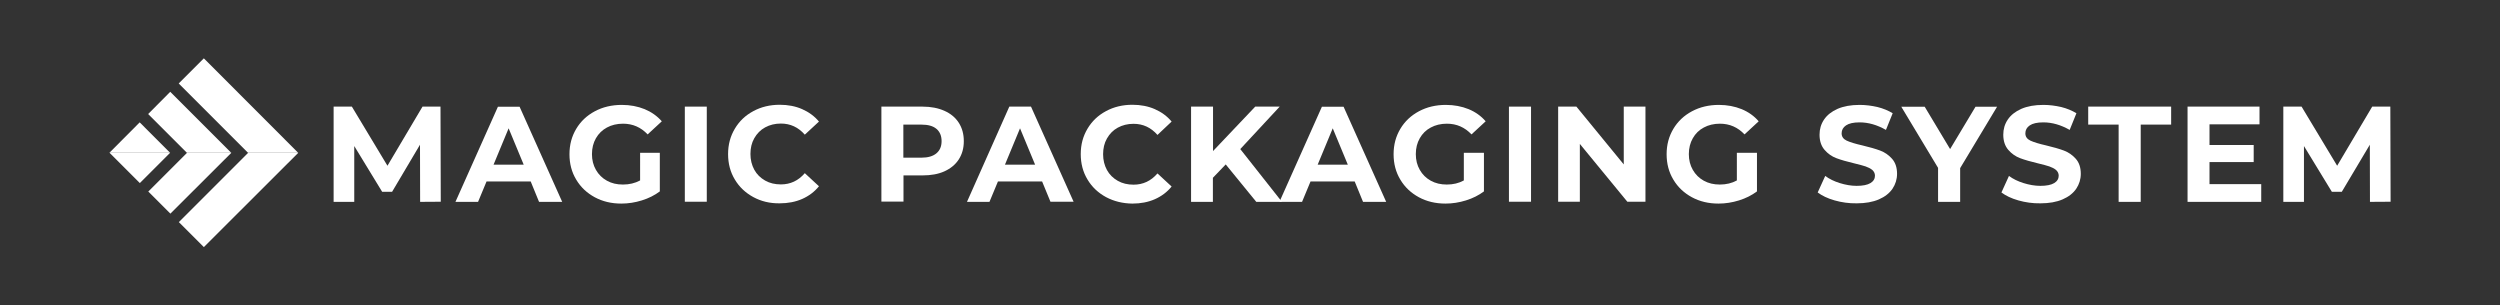
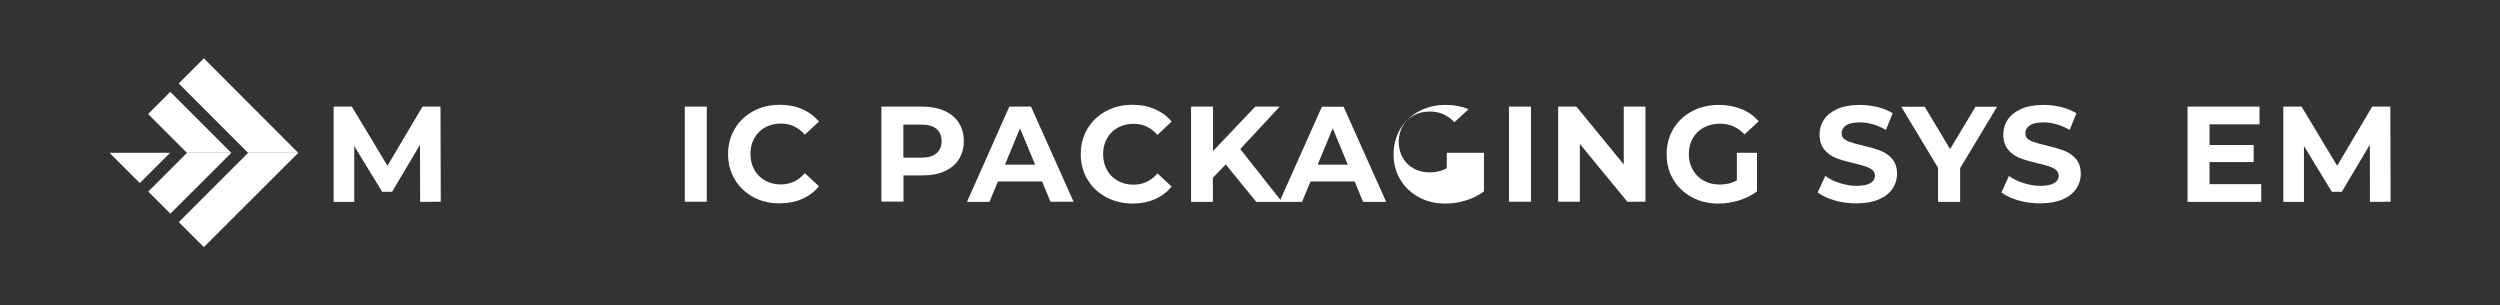
<svg xmlns="http://www.w3.org/2000/svg" id="Livello_1" x="0px" y="0px" viewBox="0 0 1889.9 230.9" style="enable-background:new 0 0 1889.9 230.9;" xml:space="preserve">
  <rect x="0" y="0" width="1889.9" height="230.9" fill="#333333" stroke="none" />
  <style type="text/css">	.st0{fill:#FFFFFF;}</style>
  <g>
    <path class="st0" d="M317.6,152.6l-0.1-43.2L296.4,145h-7.5l-21.1-34.6v42.2h-15.6V80.6h13.8l26.9,44.7l26.5-44.7H333l0.2,71.9  L317.6,152.6L317.6,152.6z" />
-     <path class="st0" d="M401.2,137.2h-33.4l-6.4,15.4h-17.1l32.1-71.9h16.4l32.2,71.9h-17.5L401.2,137.2L401.2,137.2z M395.9,124.5  L384.5,97l-11.4,27.5H395.9L395.9,124.5z" />
-     <path class="st0" d="M483.6,115.5h15.2v29.2c-3.9,2.9-8.4,5.2-13.6,6.8c-5.1,1.6-10.3,2.4-15.5,2.4c-7.5,0-14.2-1.6-20.1-4.8  s-10.6-7.6-14-13.3c-3.4-5.6-5.1-12-5.1-19.2s1.7-13.5,5.1-19.2c3.4-5.7,8.1-10.1,14.1-13.3s12.8-4.8,20.4-4.8  c6.3,0,12,1.1,17.2,3.2c5.1,2.1,9.5,5.2,13,9.2l-10.7,9.9c-5.1-5.4-11.3-8.1-18.6-8.1c-4.6,0-8.7,1-12.2,2.9s-6.3,4.6-8.3,8.1  c-2,3.5-3,7.5-3,12s1,8.4,3,11.9c2,3.5,4.7,6.2,8.3,8.2s7.5,2.9,12.1,2.9c4.8,0,9.1-1,13-3.1V115.5L483.6,115.5z" />
    <path class="st0" d="M517.7,80.6h16.6v71.9h-16.6V80.6z" />
    <path class="st0" d="M569.5,149c-5.9-3.2-10.6-7.6-14-13.3c-3.4-5.6-5.1-12-5.1-19.2s1.7-13.5,5.1-19.2c3.4-5.7,8-10.1,14-13.3  c5.9-3.2,12.6-4.8,20-4.8c6.2,0,11.9,1.1,16.9,3.3s9.3,5.3,12.7,9.4l-10.7,9.9c-4.9-5.6-10.9-8.4-18.1-8.4c-4.5,0-8.4,1-11.9,2.9  s-6.2,4.7-8.2,8.2s-2.9,7.5-2.9,11.9s1,8.4,2.9,11.9s4.7,6.2,8.2,8.2s7.5,2.9,11.9,2.9c7.2,0,13.2-2.8,18.1-8.5l10.7,9.9  c-3.4,4.2-7.7,7.4-12.7,9.6s-10.7,3.3-17,3.3C582,153.8,575.4,152.2,569.5,149L569.5,149z" />
    <path class="st0" d="M714,83.8c4.7,2.1,8.3,5.1,10.8,9c2.5,3.9,3.8,8.5,3.8,13.9s-1.3,9.9-3.8,13.8c-2.5,3.9-6.2,6.9-10.8,9  s-10.2,3.1-16.6,3.1H683v19.8h-16.7V80.6h31.1C703.8,80.6,709.3,81.7,714,83.8L714,83.8z M707.9,115.9c2.6-2.2,3.9-5.2,3.9-9.2  s-1.3-7.1-3.9-9.3c-2.6-2.2-6.4-3.2-11.4-3.2h-13.6v25h13.6C701.5,119.2,705.3,118.1,707.9,115.9L707.9,115.9z" />
    <path class="st0" d="M787.8,137.2h-33.4l-6.4,15.4H731L763,80.6h16.4l32.2,71.9h-17.5L787.8,137.2z M782.5,124.5L771.1,97  l-11.4,27.5H782.5L782.5,124.5z" />
    <path class="st0" d="M836.1,149c-5.9-3.2-10.6-7.6-14-13.3c-3.4-5.6-5.1-12-5.1-19.2s1.7-13.5,5.1-19.2c3.4-5.7,8-10.1,14-13.3  c5.9-3.2,12.6-4.8,20-4.8c6.2,0,11.9,1.1,16.9,3.3s9.3,5.3,12.7,9.4L875,102c-4.9-5.6-10.9-8.4-18.1-8.4c-4.5,0-8.4,1-11.9,2.9  s-6.2,4.7-8.2,8.2s-2.9,7.5-2.9,11.9s1,8.4,2.9,11.9s4.7,6.2,8.2,8.2s7.5,2.9,11.9,2.9c7.2,0,13.2-2.8,18.1-8.5l10.7,9.9  c-3.4,4.2-7.7,7.4-12.7,9.6s-10.7,3.3-17,3.3C848.7,153.8,842.1,152.2,836.1,149L836.1,149z" />
    <path class="st0" d="M926.6,124.3l-9.7,10.1v18.2h-16.5V80.6H917v33.6l31.9-33.6h18.5l-29.8,32.1l31.5,39.9h-19.4L926.6,124.3  L926.6,124.3z" />
    <path class="st0" d="M1024.1,137.2h-33.4l-6.4,15.4h-17.1l32.1-71.9h16.4l32.2,71.9h-17.5L1024.1,137.2L1024.1,137.2z   M1018.9,124.5L1007.5,97l-11.4,27.5H1018.9L1018.9,124.5z" />
-     <path class="st0" d="M1106.6,115.5h15.2v29.2c-3.9,2.9-8.4,5.2-13.6,6.8c-5.1,1.6-10.3,2.4-15.5,2.4c-7.5,0-14.2-1.6-20.1-4.8  s-10.6-7.6-14-13.3c-3.4-5.6-5.1-12-5.1-19.2s1.7-13.5,5.1-19.2c3.4-5.7,8.1-10.1,14.1-13.3s12.8-4.8,20.3-4.8  c6.3,0,12,1.1,17.2,3.2c5.1,2.1,9.5,5.2,12.9,9.2l-10.7,9.9c-5.1-5.4-11.3-8.1-18.6-8.1c-4.6,0-8.7,1-12.2,2.9  c-3.6,1.9-6.3,4.6-8.3,8.1c-2,3.5-3,7.5-3,12s1,8.4,3,11.9c2,3.5,4.7,6.2,8.3,8.2s7.6,2.9,12.1,2.9c4.8,0,9.1-1,12.9-3.1V115.5  L1106.6,115.5z" />
+     <path class="st0" d="M1106.6,115.5h15.2v29.2c-3.9,2.9-8.4,5.2-13.6,6.8c-5.1,1.6-10.3,2.4-15.5,2.4c-7.5,0-14.2-1.6-20.1-4.8  s-10.6-7.6-14-13.3c-3.4-5.6-5.1-12-5.1-19.2s1.7-13.5,5.1-19.2c3.4-5.7,8.1-10.1,14.1-13.3s12.8-4.8,20.3-4.8  c6.3,0,12,1.1,17.2,3.2l-10.7,9.9c-5.1-5.4-11.3-8.1-18.6-8.1c-4.6,0-8.7,1-12.2,2.9  c-3.6,1.9-6.3,4.6-8.3,8.1c-2,3.5-3,7.5-3,12s1,8.4,3,11.9c2,3.5,4.7,6.2,8.3,8.2s7.6,2.9,12.1,2.9c4.8,0,9.1-1,12.9-3.1V115.5  L1106.6,115.5z" />
    <path class="st0" d="M1140.7,80.6h16.7v71.9h-16.7V80.6z" />
    <path class="st0" d="M1243.9,80.6v71.9h-13.7l-35.9-43.7v43.7h-16.4V80.6h13.8l35.8,43.7V80.6H1243.9L1243.9,80.6z" />
    <path class="st0" d="M1313,115.5h15.2v29.2c-3.9,2.9-8.4,5.2-13.6,6.8c-5.1,1.6-10.3,2.4-15.5,2.4c-7.5,0-14.2-1.6-20.1-4.8  s-10.6-7.6-14-13.3c-3.4-5.6-5.1-12-5.1-19.2s1.7-13.5,5.1-19.2c3.4-5.7,8.1-10.1,14.1-13.3s12.8-4.8,20.3-4.8  c6.3,0,12,1.1,17.2,3.2c5.1,2.1,9.5,5.2,12.9,9.2l-10.7,9.9c-5.1-5.4-11.3-8.1-18.6-8.1c-4.6,0-8.7,1-12.2,2.9  c-3.6,1.9-6.3,4.6-8.3,8.1c-2,3.5-3,7.5-3,12s1,8.4,3,11.9c2,3.5,4.7,6.2,8.3,8.2s7.6,2.9,12.1,2.9c4.8,0,9.1-1,12.9-3.1V115.5  L1313,115.5z" />
    <path class="st0" d="M1386.9,151.5c-5.3-1.5-9.6-3.6-12.8-6l5.7-12.5c3.1,2.3,6.8,4.1,11,5.4s8.5,2.1,12.7,2.1  c4.7,0,8.2-0.7,10.5-2.1c2.3-1.4,3.4-3.3,3.4-5.6c0-1.7-0.7-3.1-2-4.3c-1.3-1.1-3.1-2-5.1-2.7s-4.9-1.4-8.5-2.3  c-5.5-1.3-10-2.6-13.5-3.9c-3.5-1.3-6.5-3.4-9-6.3s-3.8-6.7-3.8-11.5c0-4.2,1.1-8,3.4-11.4c2.3-3.4,5.7-6.1,10.2-8.1  c4.6-2,10.1-3,16.7-3c4.6,0,9.1,0.6,13.5,1.6c4.4,1.1,8.2,2.7,11.5,4.7l-5.1,12.6c-6.7-3.8-13.3-5.7-19.9-5.7  c-4.7,0-8.1,0.8-10.3,2.3s-3.3,3.5-3.3,6s1.3,4.3,3.8,5.5c2.6,1.2,6.5,2.4,11.8,3.6c5.5,1.3,10,2.6,13.5,3.9c3.5,1.3,6.5,3.4,9,6.2  s3.8,6.6,3.8,11.4c0,4.1-1.2,7.9-3.4,11.2c-2.3,3.4-5.7,6.1-10.3,8.1c-4.6,2-10.2,3-16.8,3C1397.7,153.8,1392.2,153,1386.9,151.5  L1386.9,151.5z" />
    <path class="st0" d="M1481.8,127.1v25.5h-16.7v-25.7l-27.8-46.2h17.7l19.2,32l19.2-32h16.3L1481.8,127.1L1481.8,127.1z" />
    <path class="st0" d="M1525.8,151.5c-5.3-1.5-9.6-3.6-12.8-6l5.7-12.5c3.1,2.3,6.8,4.1,11,5.4s8.5,2.1,12.7,2.1  c4.7,0,8.2-0.7,10.5-2.1c2.3-1.4,3.4-3.3,3.4-5.6c0-1.7-0.7-3.1-2-4.3c-1.3-1.1-3.1-2-5.1-2.7s-4.9-1.4-8.5-2.3  c-5.5-1.3-10-2.6-13.5-3.9c-3.5-1.3-6.5-3.4-9-6.3s-3.8-6.7-3.8-11.5c0-4.2,1.1-8,3.4-11.4c2.3-3.4,5.7-6.1,10.2-8.1  c4.6-2,10.1-3,16.7-3c4.6,0,9.1,0.6,13.5,1.6c4.4,1.1,8.2,2.7,11.5,4.7l-5.1,12.6c-6.7-3.8-13.3-5.7-19.9-5.7  c-4.7,0-8.1,0.8-10.3,2.3s-3.3,3.5-3.3,6s1.3,4.3,3.8,5.5c2.6,1.2,6.5,2.4,11.8,3.6c5.5,1.3,10,2.6,13.5,3.9c3.5,1.3,6.5,3.4,9,6.2  s3.8,6.6,3.8,11.4c0,4.1-1.2,7.9-3.4,11.2c-2.3,3.4-5.7,6.1-10.3,8.1c-4.6,2-10.2,3-16.8,3C1536.6,153.8,1531.1,153,1525.8,151.5  L1525.8,151.5z" />
-     <path class="st0" d="M1601.6,94.2h-23V80.6h62.7v13.6h-23v58.4h-16.7L1601.6,94.2L1601.6,94.2z" />
    <path class="st0" d="M1709.4,139.2v13.4h-55.7V80.6h54.4V94h-37.8v15.6h33.4v12.9h-33.4v16.7H1709.4L1709.4,139.2z" />
    <path class="st0" d="M1791.6,152.6l-0.1-43.2l-21.2,35.6h-7.5l-21.1-34.6v42.2h-15.6V80.6h13.8l26.9,44.7l26.5-44.7h13.7l0.2,71.9  L1791.6,152.6L1791.6,152.6z" />
-     <polygon class="st0" points="128.6,115.5 105.6,92.5 82.7,115.5  " />
    <polygon class="st0" points="187.5,115.5 225.4,115.5 154.1,44.1 135.1,63.1  " />
    <polygon class="st0" points="128.7,69.4 112,86.2 141.3,115.5 174.8,115.5  " />
    <polygon class="st0" points="128.6,115.5 105.7,138.4 82.8,115.5  " />
    <polygon class="st0" points="187.6,115.5 225.5,115.5 154.1,186.8 135.2,167.9  " />
    <polygon class="st0" points="128.8,161.5 112.1,144.8 141.4,115.5 174.9,115.5  " />
  </g>
</svg>